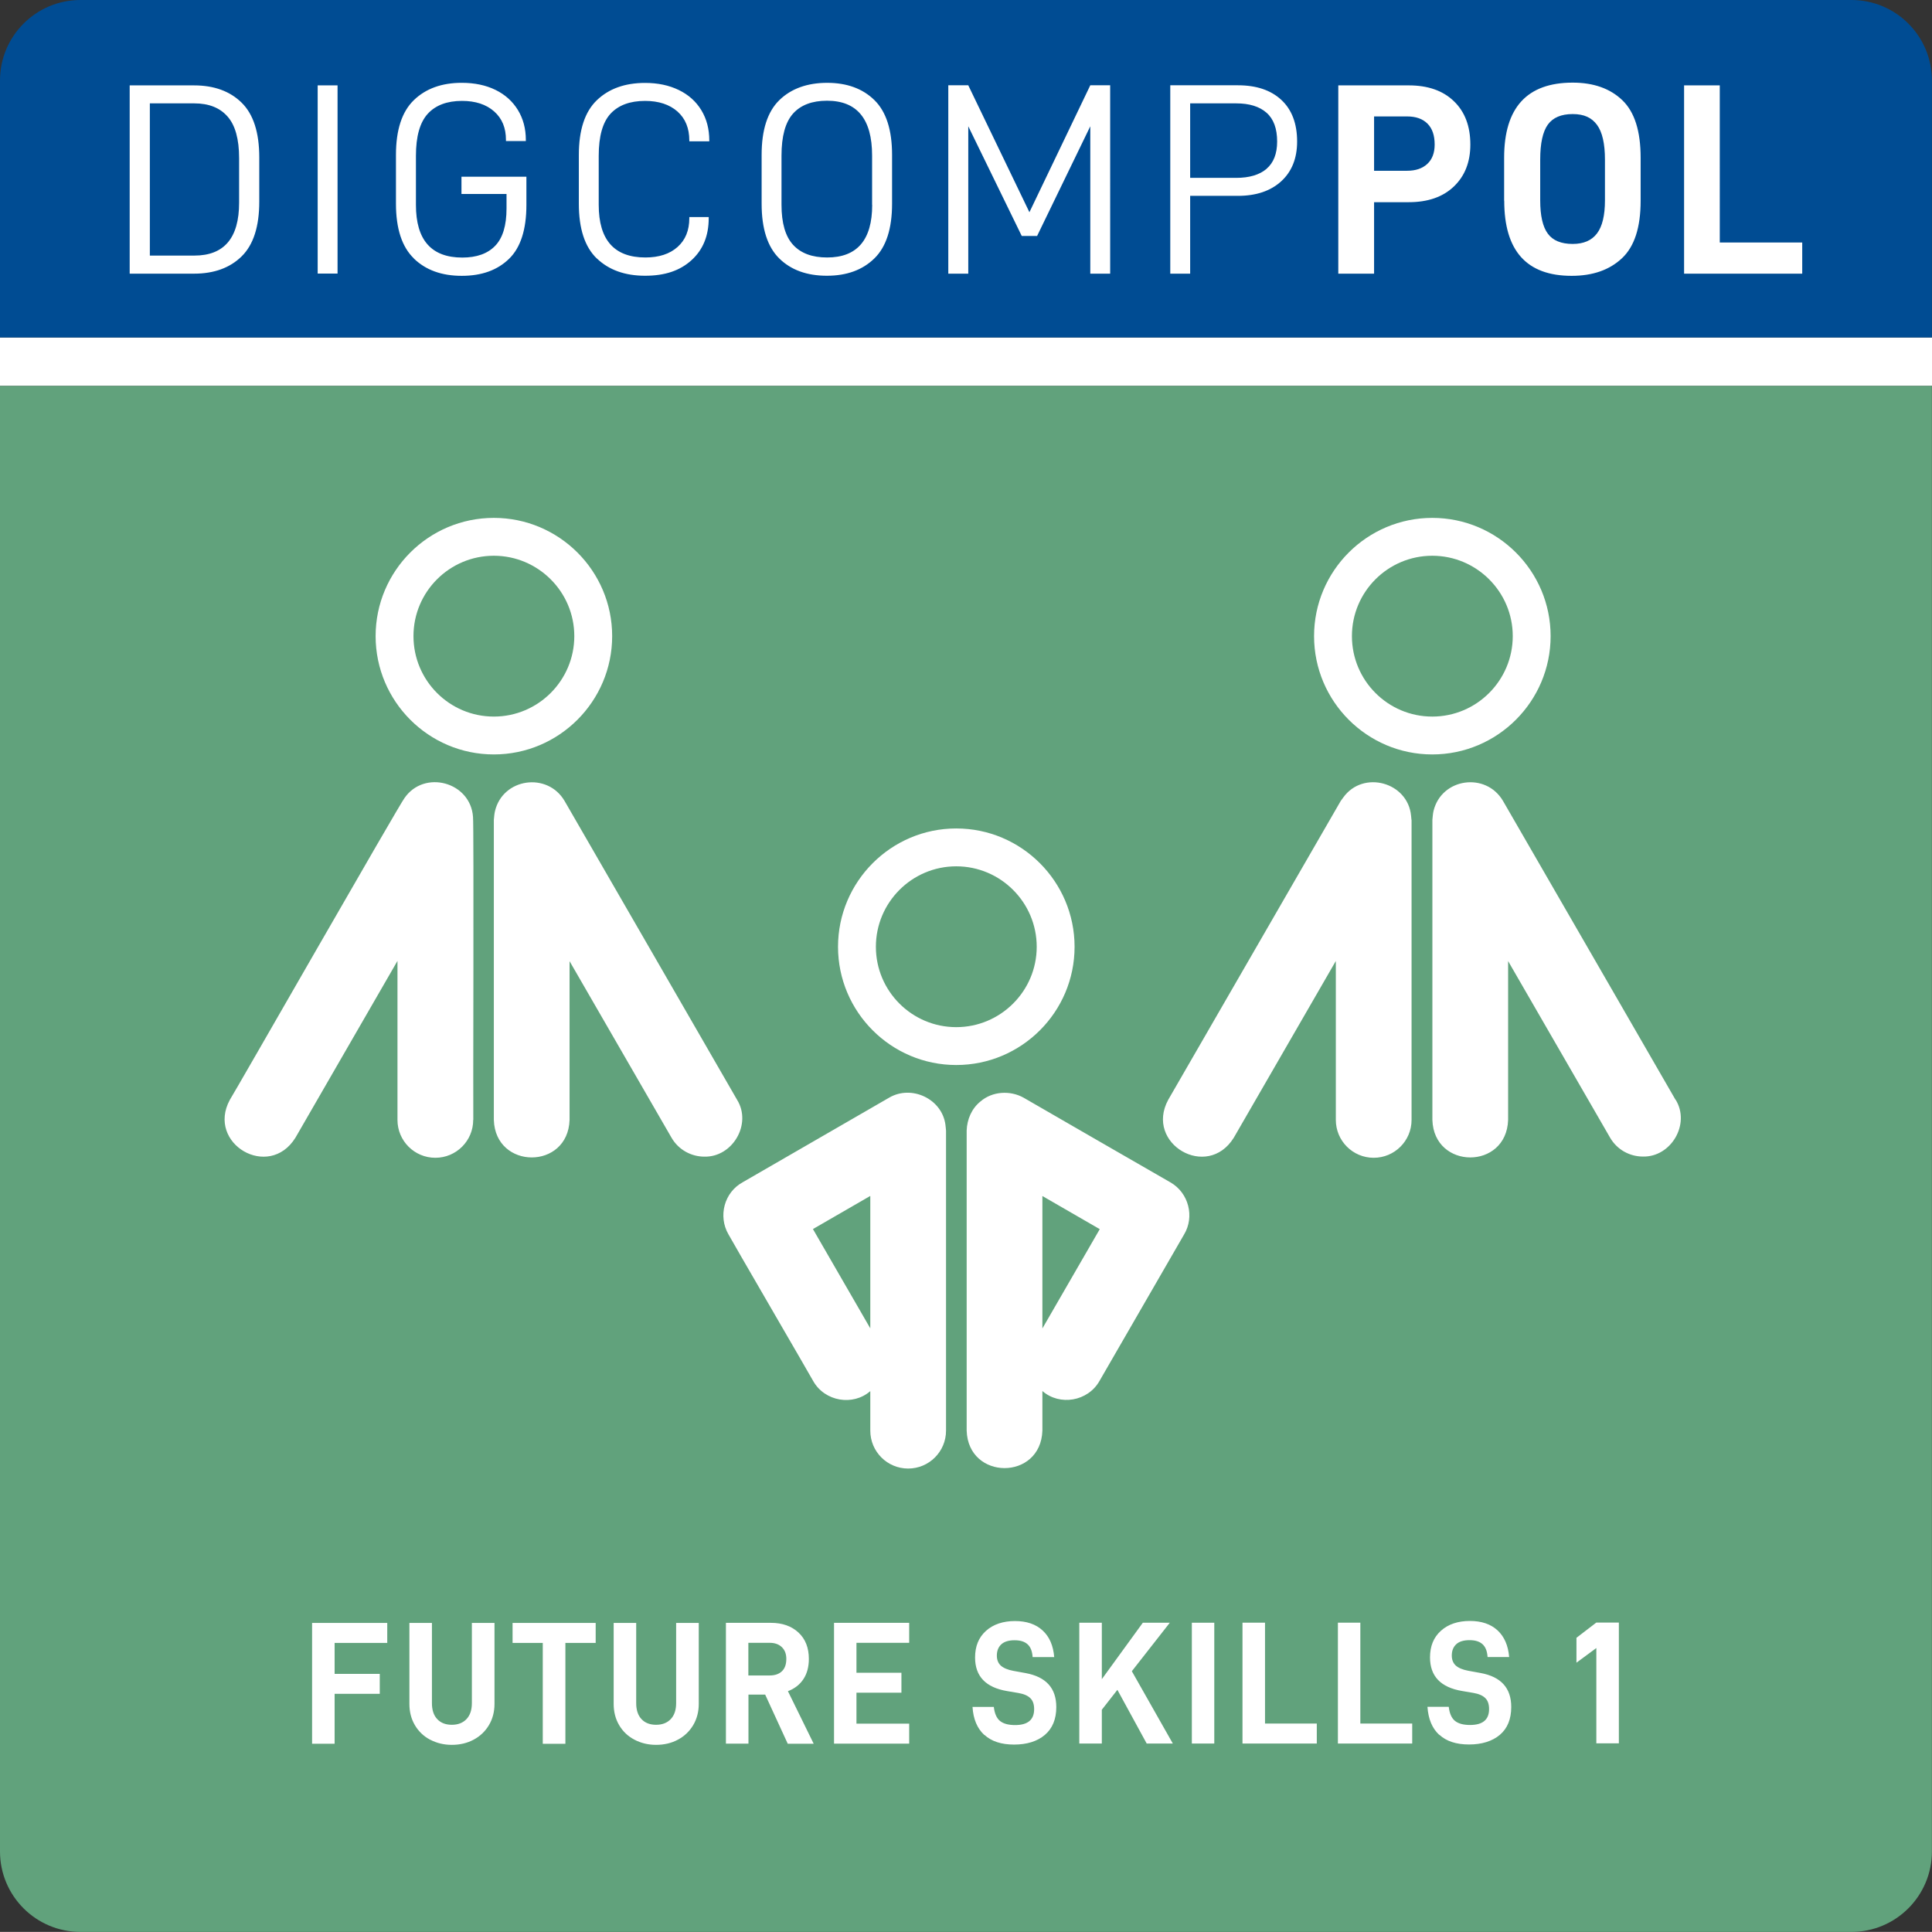
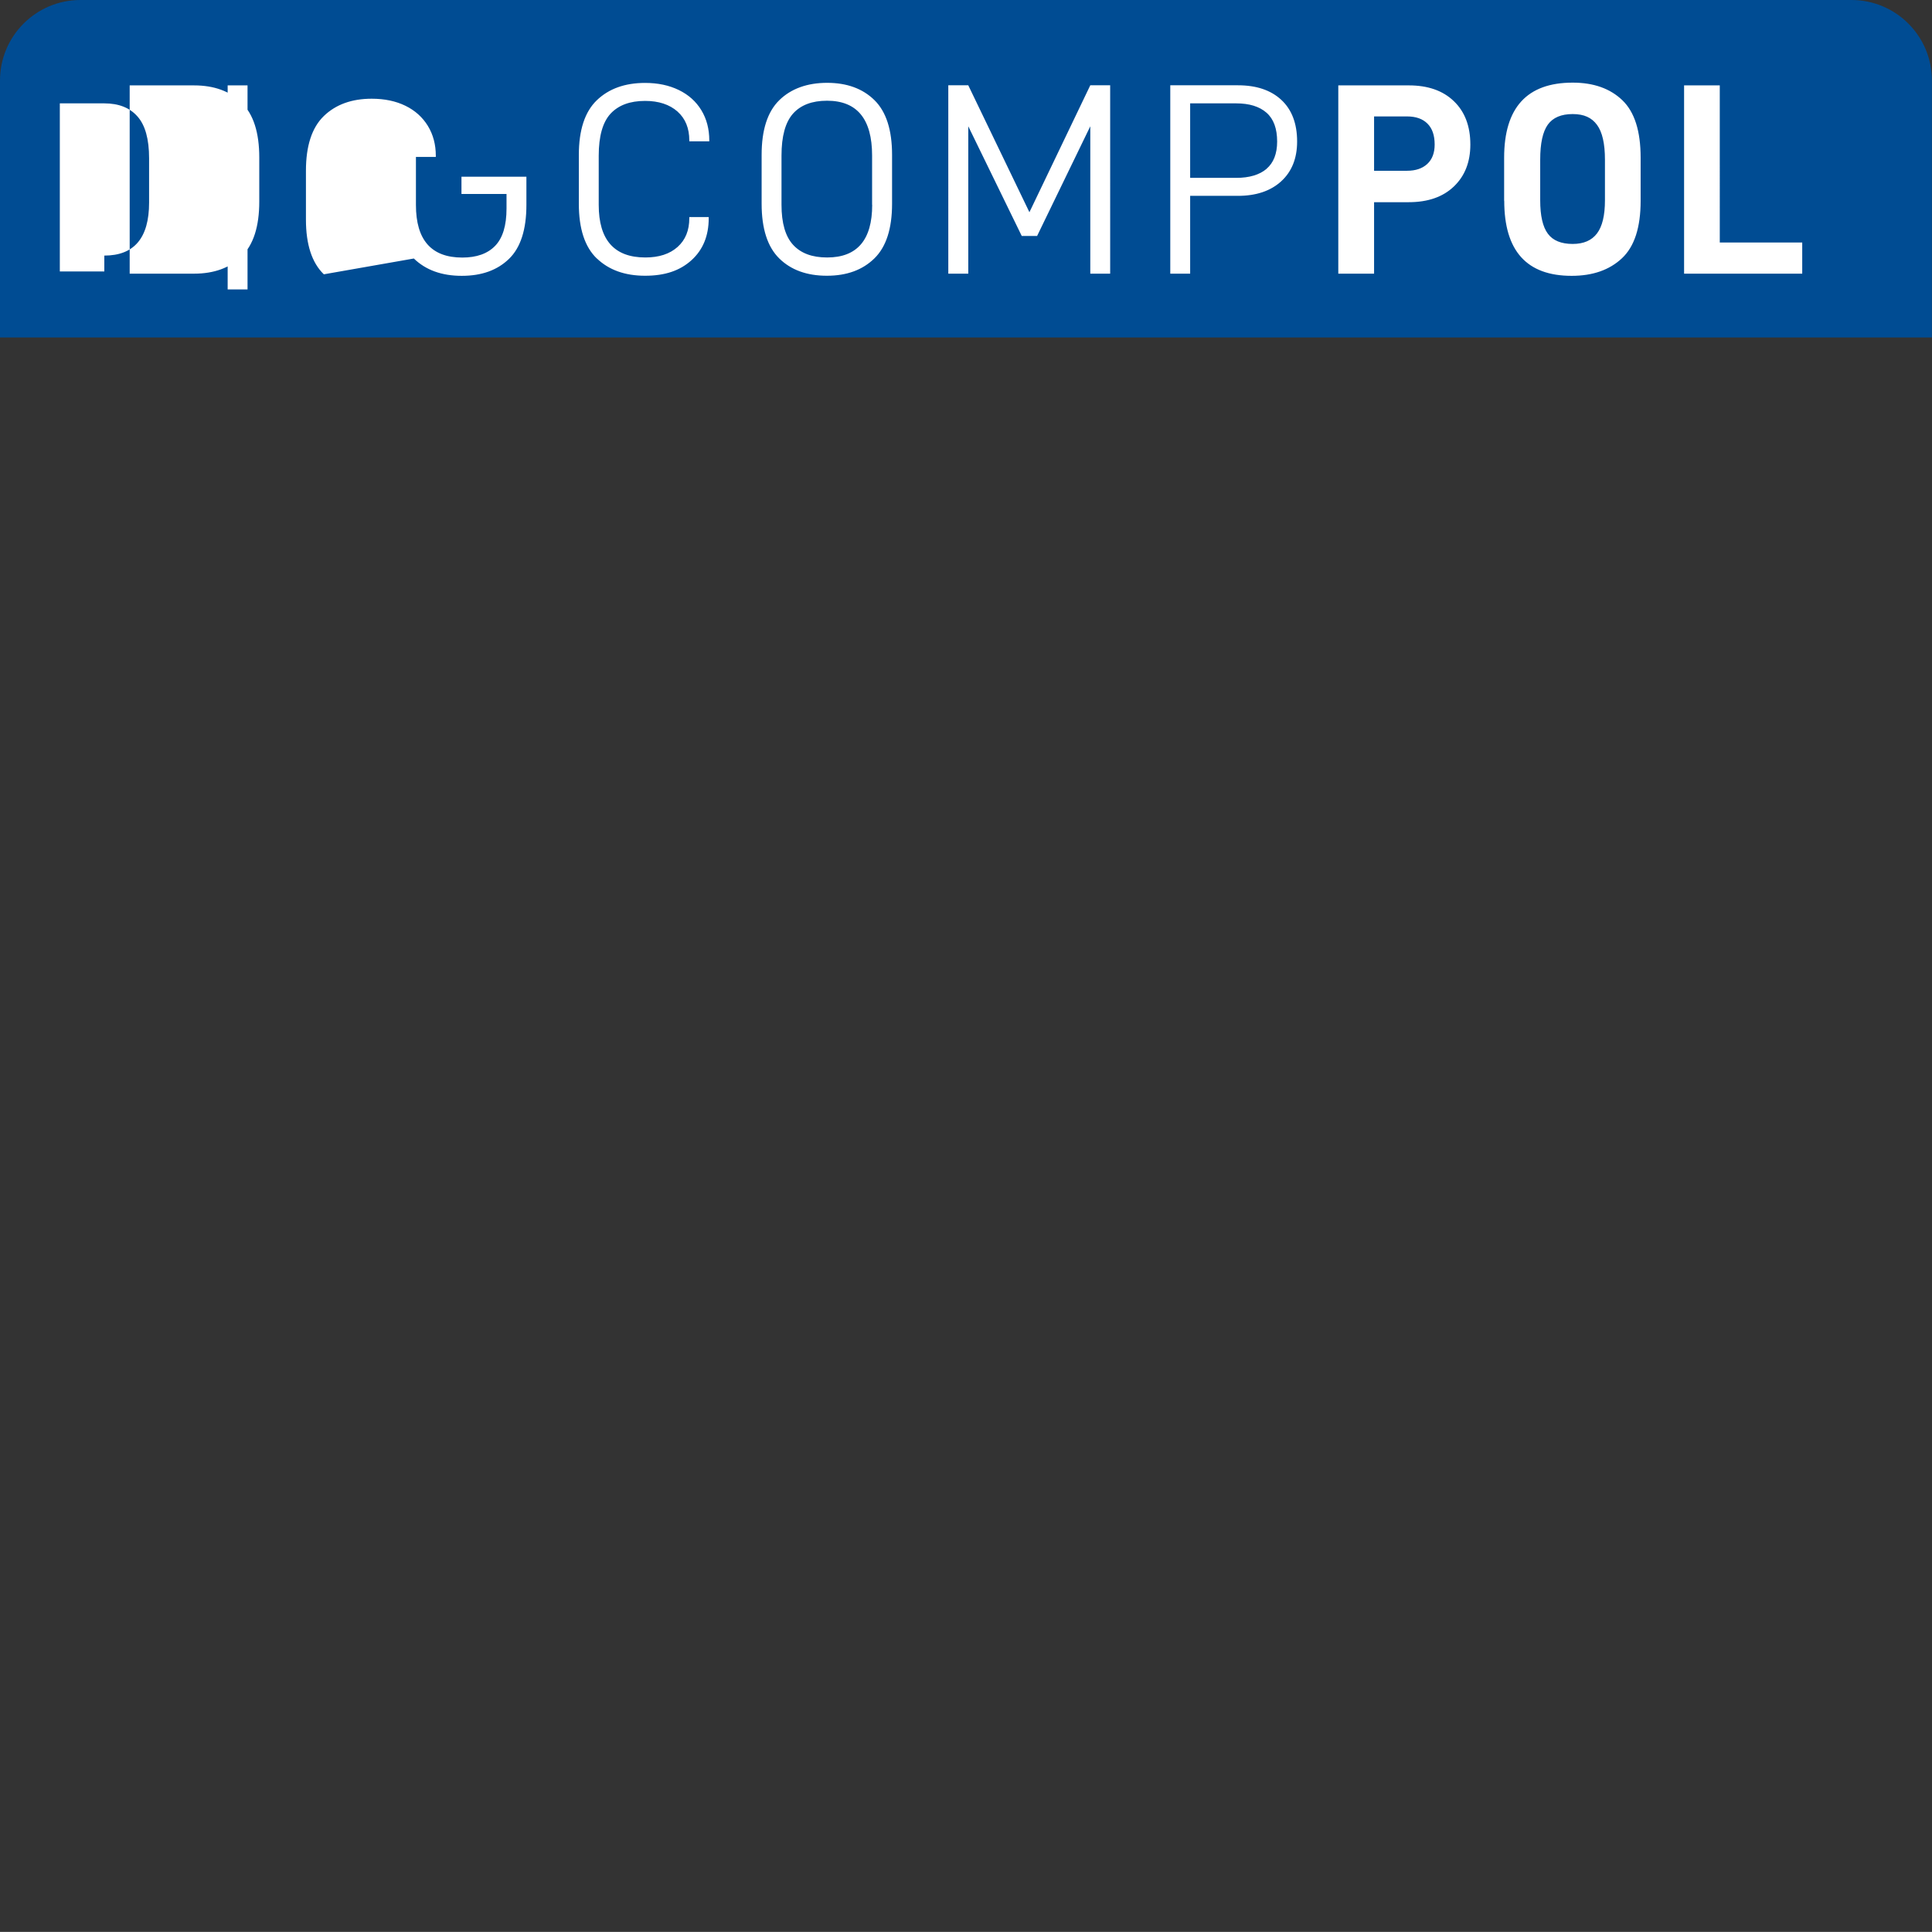
<svg xmlns="http://www.w3.org/2000/svg" id="Ebene_2" viewBox="0 0 204.1 204.09">
  <rect x="0" y="0" width="204.1" height="204.09" fill="#333333" stroke="none" />
  <defs>
    <style>.cls-1{fill:#004c93;}.cls-2{fill:#fff;}.cls-3{fill:#61a27c;}</style>
  </defs>
  <g id="Ebene_1-2">
-     <path class="cls-3" d="M0,40.76V195.59C0,200.29,3.81,204.09,8.5,204.09H195.59c4.7,0,8.5-3.81,8.5-8.5V40.76H0Z" />
-     <rect class="cls-2" x="0" y="35.65" width="204.1" height="5.1" />
    <g>
      <path class="cls-1" d="M8.5,0C3.81,0,0,3.81,0,8.5v27.15H204.09V8.5c0-4.7-3.81-8.5-8.5-8.5H8.5Z" />
-       <path class="cls-2" d="M177.91,9.02V28.91h12.48v-3.29h-8.71V9.02h-3.78Zm-9.2,15.64c-.56,.74-1.41,1.11-2.57,1.11-1.21,0-2.09-.36-2.62-1.08-.54-.72-.81-1.9-.81-3.53v-4.29c0-1.73,.27-2.96,.81-3.71,.54-.74,1.41-1.11,2.62-1.11s2.01,.38,2.57,1.14c.56,.76,.84,1.98,.84,3.68v4.29c0,1.6-.28,2.76-.84,3.5m-9.8-3.45c0,5.29,2.37,7.93,7.12,7.93,2.23,0,4-.62,5.32-1.86,1.32-1.24,1.97-3.26,1.97-6.07v-4.55c0-2.81-.64-4.83-1.93-6.07-1.29-1.24-3.04-1.86-5.25-1.86-4.82,0-7.24,2.64-7.24,7.93v4.55Zm-8.13-3.89c-.52,.48-1.23,.72-2.13,.72h-3.49v-5.74h3.49c.92,0,1.64,.25,2.15,.76,.51,.51,.76,1.24,.76,2.21,0,.88-.26,1.57-.78,2.05m2.81-6.63c-1.16-1.12-2.75-1.67-4.77-1.67h-7.44V28.91h3.78v-7.55h3.66c2.02,0,3.61-.55,4.77-1.66,1.16-1.11,1.74-2.58,1.74-4.43,0-1.94-.58-3.47-1.74-4.58m-19.79,7.15c-.75,.63-1.82,.95-3.2,.95h-4.87v-7.87h4.87c1.38,0,2.45,.33,3.2,.99,.75,.66,1.12,1.68,1.12,3.04,0,1.29-.38,2.25-1.12,2.88m1.56-7.28c-1.11-1.03-2.64-1.54-4.58-1.54h-7.15V28.91h2.1v-8.22h5.04c1.92,0,3.45-.51,4.57-1.53,1.12-1.02,1.69-2.42,1.69-4.21,0-1.9-.56-3.37-1.67-4.4m-18.08-1.54h-2.1l-6.43,13.41-6.46-13.41h-2.11V28.91h2.11V13.34l5.65,11.59h1.62l5.62-11.59v15.57h2.1V9.02Zm-25.14,12.63c0,3.71-1.59,5.56-4.76,5.56-1.58,0-2.77-.44-3.59-1.33-.82-.89-1.23-2.3-1.23-4.24v-5.19c0-2.04,.4-3.51,1.21-4.43,.81-.91,2.01-1.37,3.6-1.37,3.17,0,4.76,1.93,4.76,5.79v5.19Zm-9.82,5.66c1.24,1.22,2.92,1.83,5.03,1.83s3.77-.61,5.02-1.83c1.25-1.22,1.87-3.15,1.87-5.78v-5.16c0-2.63-.62-4.56-1.86-5.78-1.24-1.22-2.91-1.83-5-1.83s-3.8,.61-5.05,1.83c-1.25,1.22-1.87,3.15-1.87,5.78v5.16c0,2.63,.62,4.56,1.86,5.78m-19.27,0c1.27,1.22,2.97,1.83,5.1,1.83s3.69-.55,4.9-1.64c1.21-1.1,1.82-2.57,1.82-4.44v-.12h-2.05v.12c0,1.29-.41,2.3-1.24,3.04-.83,.74-1.96,1.11-3.4,1.11-3.29,0-4.93-1.85-4.93-5.56v-5.19c0-2.06,.42-3.54,1.25-4.44,.84-.9,2.05-1.35,3.65-1.35,1.44,0,2.58,.38,3.42,1.12,.84,.75,1.25,1.77,1.25,3.06v.09h2.11v-.09c0-1.21-.28-2.28-.84-3.2-.56-.92-1.35-1.63-2.38-2.13-1.03-.5-2.21-.75-3.56-.75-2.13,0-3.83,.61-5.1,1.83-1.27,1.22-1.9,3.15-1.9,5.78v5.16c0,2.63,.63,4.56,1.9,5.78m-19.33,0c1.26,1.22,2.94,1.83,5.06,1.83s3.76-.6,4.99-1.79c1.23-1.19,1.84-3.1,1.84-5.71v-2.97h-6.86v1.82h4.76v1.53c0,1.81-.4,3.12-1.2,3.95-.8,.83-1.96,1.24-3.47,1.24-3.27,0-4.9-1.85-4.9-5.56v-5.19c0-2.04,.41-3.51,1.24-4.43,.83-.91,2.04-1.37,3.63-1.37,1.42,0,2.55,.37,3.39,1.11,.84,.74,1.25,1.74,1.25,3.01v.12h2.1v-.12c0-1.19-.28-2.24-.84-3.16-.56-.91-1.34-1.62-2.36-2.12-1.02-.5-2.21-.75-3.57-.75-2.11,0-3.8,.61-5.06,1.83-1.26,1.22-1.89,3.15-1.89,5.78v5.16c0,2.63,.63,4.56,1.89,5.78m-10.16,1.6h2.1V9.02h-2.1V28.91Zm-13.03-1.9h-4.7V10.92h4.7c1.52,0,2.69,.46,3.5,1.38,.82,.92,1.23,2.39,1.23,4.41v4.7c0,3.73-1.58,5.59-4.73,5.59M13.7,9.02V28.91h6.8c2.11,0,3.79-.61,5.03-1.83,1.24-1.22,1.86-3.15,1.86-5.78v-4.67c0-2.63-.62-4.56-1.86-5.78-1.24-1.22-2.92-1.83-5.03-1.83h-6.8Z" />
+       <path class="cls-2" d="M177.91,9.02V28.91h12.48v-3.29h-8.71V9.02h-3.78Zm-9.2,15.64c-.56,.74-1.41,1.11-2.57,1.11-1.21,0-2.09-.36-2.62-1.08-.54-.72-.81-1.9-.81-3.53v-4.29c0-1.73,.27-2.96,.81-3.71,.54-.74,1.41-1.11,2.62-1.11s2.01,.38,2.57,1.14c.56,.76,.84,1.98,.84,3.68v4.29c0,1.6-.28,2.76-.84,3.5m-9.8-3.45c0,5.29,2.37,7.93,7.12,7.93,2.23,0,4-.62,5.32-1.86,1.32-1.24,1.97-3.26,1.97-6.07v-4.55c0-2.81-.64-4.83-1.93-6.07-1.29-1.24-3.04-1.86-5.25-1.86-4.82,0-7.24,2.64-7.24,7.93v4.55Zm-8.13-3.89c-.52,.48-1.23,.72-2.13,.72h-3.49v-5.74h3.49c.92,0,1.64,.25,2.15,.76,.51,.51,.76,1.24,.76,2.21,0,.88-.26,1.57-.78,2.05m2.81-6.63c-1.16-1.12-2.75-1.67-4.77-1.67h-7.44V28.91h3.78v-7.55h3.66c2.02,0,3.61-.55,4.77-1.66,1.16-1.11,1.74-2.58,1.74-4.43,0-1.94-.58-3.47-1.74-4.58m-19.79,7.15c-.75,.63-1.82,.95-3.2,.95h-4.87v-7.87h4.87c1.38,0,2.45,.33,3.2,.99,.75,.66,1.12,1.68,1.12,3.04,0,1.29-.38,2.25-1.12,2.88m1.56-7.28c-1.11-1.03-2.64-1.54-4.58-1.54h-7.15V28.91h2.1v-8.22h5.04c1.92,0,3.45-.51,4.57-1.53,1.12-1.02,1.69-2.42,1.69-4.21,0-1.9-.56-3.37-1.67-4.4m-18.08-1.54h-2.1l-6.43,13.41-6.46-13.41h-2.11V28.91h2.11V13.34l5.65,11.59h1.62l5.62-11.59v15.57h2.1V9.02Zm-25.14,12.63c0,3.71-1.59,5.56-4.76,5.56-1.58,0-2.77-.44-3.59-1.33-.82-.89-1.23-2.3-1.23-4.24v-5.19c0-2.04,.4-3.51,1.21-4.43,.81-.91,2.01-1.37,3.6-1.37,3.17,0,4.76,1.93,4.76,5.79v5.19Zm-9.82,5.66c1.24,1.22,2.92,1.83,5.03,1.83s3.77-.61,5.02-1.83c1.25-1.22,1.87-3.15,1.87-5.78v-5.16c0-2.63-.62-4.56-1.86-5.78-1.24-1.22-2.91-1.83-5-1.83s-3.8,.61-5.05,1.83c-1.25,1.22-1.87,3.15-1.87,5.78v5.16c0,2.63,.62,4.56,1.86,5.78m-19.27,0c1.27,1.22,2.97,1.83,5.1,1.83s3.69-.55,4.9-1.64c1.21-1.1,1.82-2.57,1.82-4.44v-.12h-2.05v.12c0,1.29-.41,2.3-1.24,3.04-.83,.74-1.96,1.11-3.4,1.11-3.29,0-4.93-1.85-4.93-5.56v-5.19c0-2.06,.42-3.54,1.25-4.44,.84-.9,2.05-1.35,3.65-1.35,1.44,0,2.58,.38,3.42,1.12,.84,.75,1.25,1.77,1.25,3.06v.09h2.11v-.09c0-1.21-.28-2.28-.84-3.2-.56-.92-1.35-1.63-2.38-2.13-1.03-.5-2.21-.75-3.56-.75-2.13,0-3.83,.61-5.1,1.83-1.27,1.22-1.9,3.15-1.9,5.78v5.16c0,2.63,.63,4.56,1.9,5.78m-19.33,0c1.26,1.22,2.94,1.83,5.06,1.83s3.76-.6,4.99-1.79c1.23-1.19,1.84-3.1,1.84-5.71v-2.97h-6.86v1.82h4.76v1.53c0,1.81-.4,3.12-1.2,3.95-.8,.83-1.96,1.24-3.47,1.24-3.27,0-4.9-1.85-4.9-5.56v-5.19v.12h2.1v-.12c0-1.19-.28-2.24-.84-3.16-.56-.91-1.34-1.62-2.36-2.12-1.02-.5-2.21-.75-3.57-.75-2.11,0-3.8,.61-5.06,1.83-1.26,1.22-1.89,3.15-1.89,5.78v5.16c0,2.63,.63,4.56,1.89,5.78m-10.16,1.6h2.1V9.02h-2.1V28.91Zm-13.03-1.9h-4.7V10.92h4.7c1.52,0,2.69,.46,3.5,1.38,.82,.92,1.23,2.39,1.23,4.41v4.7c0,3.73-1.58,5.59-4.73,5.59M13.7,9.02V28.91h6.8c2.11,0,3.79-.61,5.03-1.83,1.24-1.22,1.86-3.15,1.86-5.78v-4.67c0-2.63-.62-4.56-1.86-5.78-1.24-1.22-2.92-1.83-5.03-1.83h-6.8Z" />
    </g>
    <g id="Text_unten">
-       <path class="cls-2" d="M168.64,174.09v10.08h2.38v-12.76h-2.38l-2.1,1.61v2.63l2.1-1.55Zm-16.59,9.17c.75,.69,1.79,1.03,3.14,1.03s2.45-.34,3.26-1.02c.8-.68,1.2-1.66,1.2-2.94,0-2-1.07-3.19-3.23-3.59l-1.32-.24c-.59-.11-1.03-.3-1.31-.55-.28-.26-.42-.61-.42-1.06,0-.51,.16-.9,.47-1.19,.31-.29,.78-.43,1.4-.43s1.06,.14,1.38,.43c.31,.28,.49,.73,.53,1.35h2.28c-.1-1.21-.51-2.15-1.22-2.81s-1.69-1-2.93-1-2.29,.34-3.06,1.04c-.77,.69-1.15,1.63-1.15,2.81,0,1.99,1.13,3.17,3.39,3.55l1.18,.2c.58,.1,1,.28,1.27,.55,.27,.26,.4,.65,.4,1.16,0,1.12-.67,1.68-2.01,1.68-.7,0-1.23-.14-1.59-.43-.36-.29-.58-.79-.66-1.49h-2.25c.09,1.3,.5,2.28,1.25,2.97m-10.71-11.85v12.76h7.85v-2.11h-5.48v-10.66h-2.38Zm-10.08,0v12.76h7.85v-2.11h-5.47v-10.66h-2.38Zm-5.35,12.76h2.37v-12.76h-2.37v12.76Zm-7.87-5.68l3.1,5.68h2.76l-4.33-7.64,4.01-5.12h-2.85l-4.33,5.96v-5.96h-2.38v12.76h2.38v-3.57l1.65-2.11Zm-14.05,4.76c.75,.69,1.79,1.03,3.14,1.03s2.45-.34,3.25-1.02c.8-.68,1.21-1.66,1.21-2.94,0-2-1.08-3.19-3.23-3.59l-1.32-.24c-.59-.11-1.03-.3-1.31-.55-.28-.26-.42-.61-.42-1.06,0-.51,.16-.9,.47-1.19,.32-.29,.78-.43,1.4-.43s1.06,.14,1.38,.43c.31,.28,.49,.73,.53,1.35h2.28c-.1-1.21-.5-2.15-1.22-2.81-.72-.67-1.7-1-2.93-1s-2.29,.34-3.06,1.04c-.77,.69-1.15,1.63-1.15,2.81,0,1.99,1.13,3.17,3.39,3.55l1.18,.2c.58,.1,1,.28,1.27,.55,.27,.26,.4,.65,.4,1.16,0,1.12-.67,1.68-2.01,1.68-.7,0-1.23-.14-1.59-.43-.36-.29-.58-.79-.66-1.49h-2.25c.08,1.3,.5,2.28,1.25,2.97m-13.51-9.74h5.57v-2.11h-7.94v12.76h7.94v-2.11h-5.57v-3.27h4.75v-2.11h-4.75v-3.16Zm-11.42,3.46v-3.46h2.25c.54,0,.97,.15,1.29,.46,.32,.31,.47,.72,.47,1.24,0,.57-.15,1-.46,1.3-.31,.3-.74,.45-1.3,.45h-2.25Zm1.78,2.02l2.38,5.18h2.74l-2.72-5.55c.71-.27,1.26-.7,1.64-1.28,.38-.58,.57-1.29,.57-2.13,0-1.17-.36-2.1-1.09-2.78-.73-.68-1.7-1.03-2.92-1.03h-4.75v12.76h2.38v-5.18h1.78Zm-13.82,4.75c.68,.36,1.45,.55,2.29,.55s1.63-.18,2.31-.55c.68-.36,1.22-.88,1.61-1.53,.39-.66,.59-1.41,.59-2.25v-8.55h-2.39v8.47c0,.73-.19,1.29-.57,1.69-.38,.4-.9,.6-1.55,.6s-1.17-.2-1.54-.6c-.38-.4-.56-.97-.56-1.69v-8.47h-2.38v8.55c0,.84,.19,1.59,.58,2.25,.39,.66,.92,1.17,1.61,1.53m-4.09-10.22v-2.11h-8.78v2.11h3.19v10.66h2.39v-10.66h3.19Zm-17.49,10.22c.68,.36,1.45,.55,2.29,.55s1.63-.18,2.31-.55c.68-.36,1.22-.88,1.61-1.53s.59-1.41,.59-2.25v-8.55h-2.39v8.47c0,.73-.19,1.29-.57,1.69-.38,.4-.9,.6-1.55,.6s-1.17-.2-1.54-.6c-.38-.4-.56-.97-.56-1.69v-8.47h-2.38v8.55c0,.84,.19,1.59,.58,2.25,.39,.66,.92,1.17,1.6,1.53m-10.09-10.22h5.57v-2.11h-7.94v12.76h2.38v-5.27h4.77v-2.11h-4.77v-3.28Z" />
-     </g>
-     <path class="cls-2" d="M149.12,86.61v31.7c0,2.21-1.79,4-4,4s-4-1.79-4-4v-16.79s-10.78,18.67-10.78,18.67c-2.81,4.52-9.43,.62-6.93-4,0,0,18.23-31.58,18.23-31.58,.09-.13,.18-.25,.27-.37,2.1-2.91,6.83-1.62,7.16,1.95,.01,.14,.03,.28,.04,.42Zm27.89,29.58l-7.75-13.43-10.48-18.15c-1.81-3.08-6.5-2.42-7.34,1.06-.07,.31-.09,.63-.12,.94,0,0,0,31.7,0,31.7,.16,5.27,7.83,5.3,8,0,0,0,0-16.78,0-16.78l10.77,18.65c.74,1.28,2.08,2,3.47,2,2.98,.07,5.04-3.44,3.46-6Zm-13.2-48.99c0-6.89-5.61-12.49-12.5-12.49s-12.49,5.6-12.49,12.49,5.6,12.5,12.49,12.5,12.5-5.61,12.5-12.5Zm-4,0c0,4.68-3.81,8.5-8.5,8.5s-8.49-3.81-8.49-8.5,3.81-8.49,8.49-8.49,8.5,3.81,8.5,8.49ZM49.99,118.31c0,2.21-1.79,4-4,4s-4-1.79-4-4v-16.8s-10.78,18.68-10.78,18.68c-2.81,4.52-9.43,.62-6.93-4,.33-.47,18.02-31.39,18.45-31.88,2.09-3.03,6.98-1.71,7.24,1.99,.1,.86,0,31.24,.03,32.01Zm27.88-2.12s-3.69-6.39-7.75-13.43c-4.96-8.6-10.48-18.15-10.48-18.15-1.81-3.08-6.52-2.41-7.35,1.08-.07,.3-.09,.61-.12,.92,0,0,0,31.7,0,31.7,.16,5.27,7.83,5.3,8,0,0,0,0-16.77,0-16.77l10.77,18.65c.74,1.28,2.09,2,3.47,2,2.98,.07,5.04-3.44,3.46-6Zm-13.2-48.99c0-6.89-5.61-12.49-12.5-12.49s-12.49,5.6-12.49,12.49,5.6,12.5,12.49,12.5,12.5-5.61,12.5-12.5Zm-4,0c0,4.68-3.81,8.5-8.5,8.5s-8.49-3.81-8.49-8.5,3.81-8.49,8.49-8.49,8.5,3.81,8.5,8.49Zm39.21,51.64c-.35-2.75-3.58-4.27-5.95-2.88,0,0-15.46,8.93-15.46,8.93-1.97,1.07-2.62,3.59-1.52,5.5,0,.06,8.95,15.45,8.96,15.51,1.22,2.16,4.2,2.66,6.03,1.06,0,0,0,4.18,0,4.18,0,2.21,1.79,4,4,4s4-1.79,4-4v-31.7c-.01-.2-.04-.39-.06-.58Zm-14,11l6.06-3.5v13.99l-6.06-10.49Zm37.77-4.93s-15.51-8.93-15.52-8.95c-1.42-.79-3.3-.68-4.55,.4-.93,.74-1.42,1.9-1.46,3.07,0,0,0,31.7,0,31.7,.16,5.27,7.83,5.3,8,0,0,0,0-4.18,0-4.18,1.83,1.6,4.81,1.1,6.03-1.06,0,0,8.94-15.48,8.94-15.48,1.12-1.86,.5-4.39-1.44-5.5Zm-13.53,15.43v-13.99l6.06,3.5-6.06,10.49Zm-9.1-27.83c-6.89,0-12.49-5.61-12.49-12.49s5.6-12.5,12.49-12.5,12.5,5.61,12.5,12.5-5.61,12.49-12.5,12.49Zm0-20.99c-4.68,0-8.49,3.81-8.49,8.5s3.81,8.49,8.49,8.49,8.5-3.81,8.5-8.49-3.81-8.5-8.5-8.5Z" />
+       </g>
  </g>
</svg>